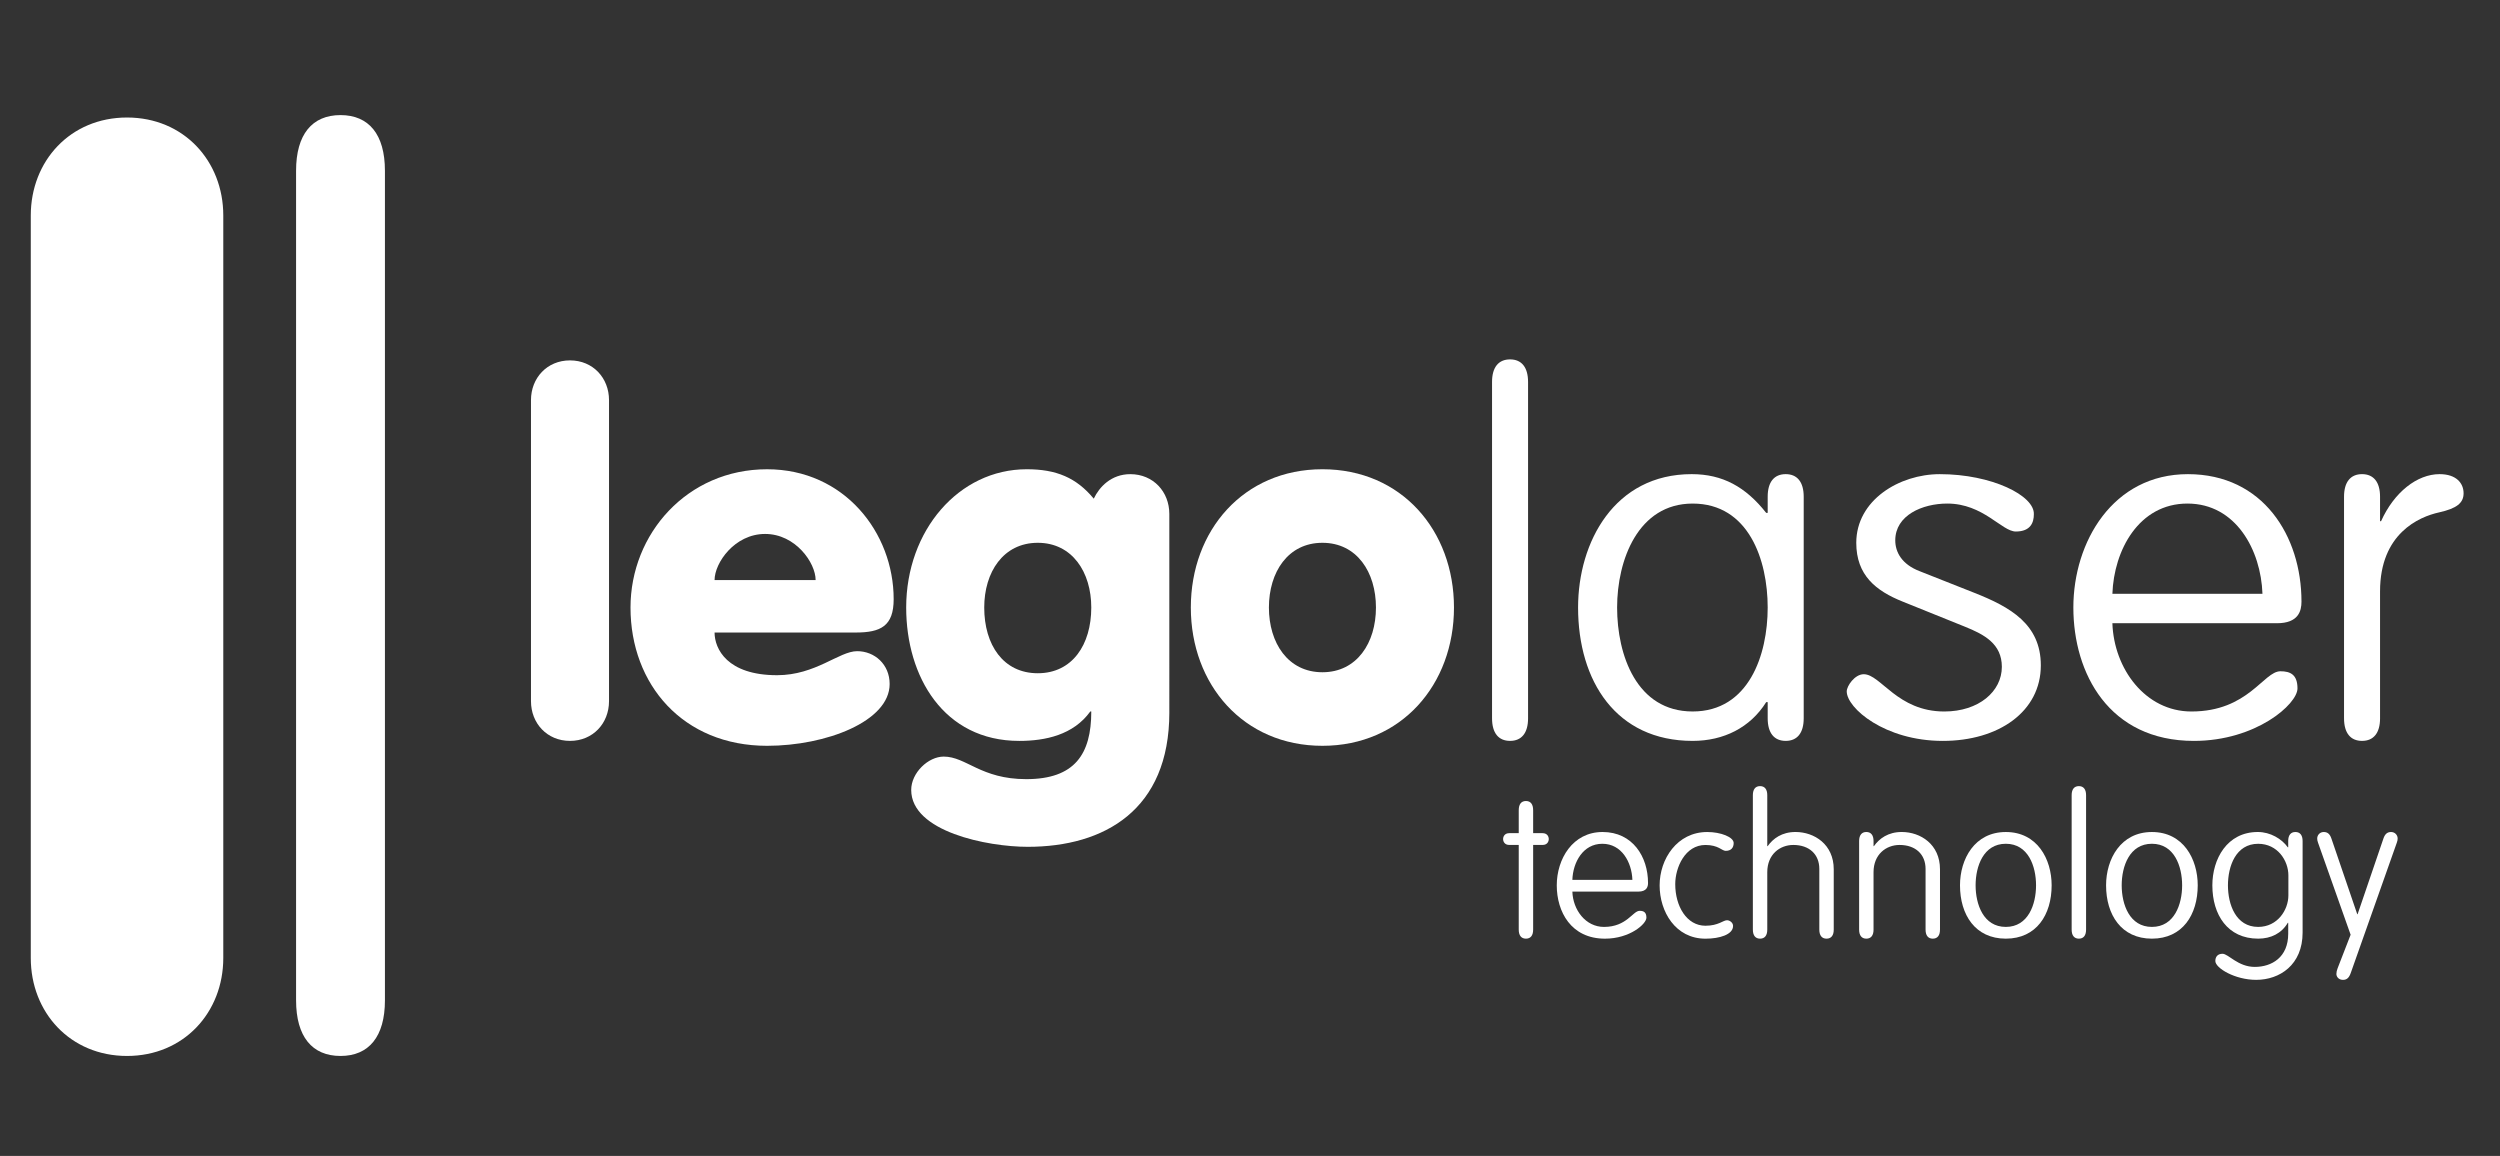
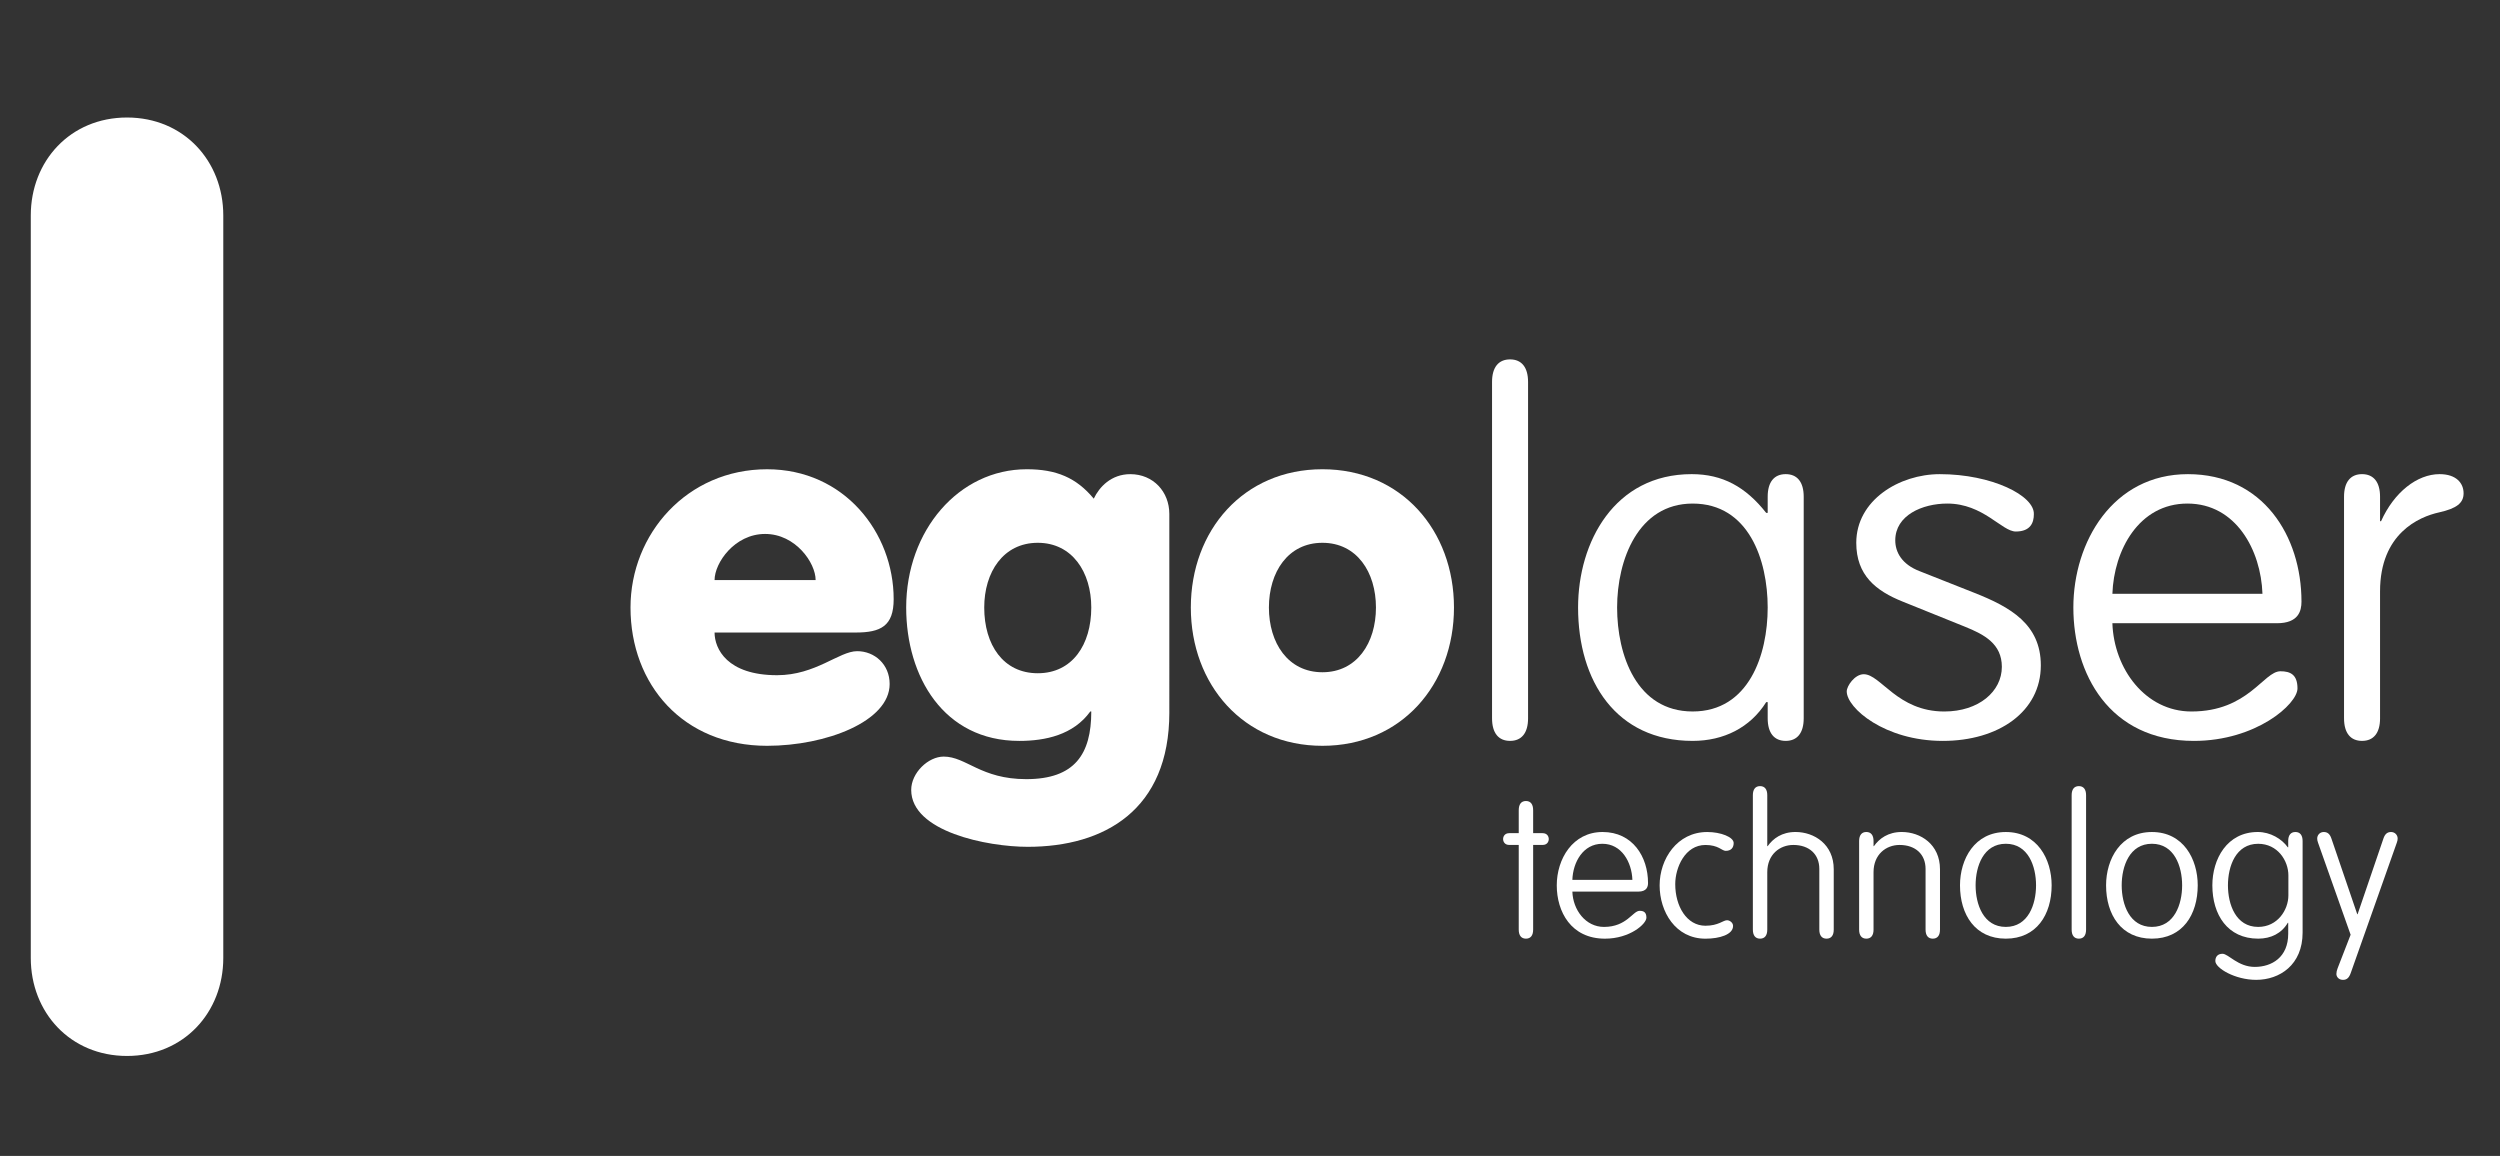
<svg xmlns="http://www.w3.org/2000/svg" xmlns:xlink="http://www.w3.org/1999/xlink" version="1.1" id="Capa_1" x="0px" y="0px" viewBox="0 0 186 86" style="enable-background:new 0 0 186 86;" xml:space="preserve">
  <rect x="0" y="0" width="186" height="86" fill="#333333" stroke="none" />
  <style type="text/css">
	.st0{clip-path:url(#SVGID_2_);fill:#FFFFFF;}
</style>
  <g>
    <defs>
      <rect id="SVGID_1_" x="2.29" y="8.562" width="181" height="70.001" />
    </defs>
    <clipPath id="SVGID_2_">
      <use xlink:href="#SVGID_1_" style="overflow:visible;" />
    </clipPath>
-     <path class="st0" d="M39.505,29.768c0-1.642,1.191-2.955,2.903-2.955c1.712,0,2.903,1.313,2.903,2.955v22.399   c0,1.642-1.191,2.955-2.903,2.955c-1.712,0-2.903-1.313-2.903-2.955V29.768z" />
    <path class="st0" d="M60.683,43.157c0-1.277-1.49-3.431-3.76-3.431s-3.759,2.154-3.759,3.431H60.683z M53.164,47.06   c0,1.205,0.93,3.175,4.653,3.175c2.866,0,4.615-1.788,5.954-1.788c1.304,0,2.419,0.985,2.419,2.444   c0,2.774-4.727,4.597-9.118,4.597c-6.253,0-10.162-4.559-10.162-10.288c0-5.472,4.205-10.287,10.162-10.287   c5.732,0,9.417,4.705,9.417,9.667c0,2.006-0.968,2.48-2.829,2.48H53.164z" />
    <path class="st0" d="M77.21,40.384c-2.57,0-3.983,2.188-3.983,4.815c0,2.773,1.413,4.89,3.983,4.89c2.567,0,3.981-2.117,3.981-4.89   C81.192,42.572,79.777,40.384,77.21,40.384 M86.999,53.007c0,7.259-4.839,9.996-10.534,9.996c-3.015,0-8.671-1.131-8.671-4.231   c0-1.277,1.266-2.482,2.418-2.482c1.675,0,2.755,1.678,6.141,1.678c3.611,0,4.839-1.86,4.839-5.033h-0.074   c-1.266,1.75-3.351,2.188-5.285,2.188c-5.621,0-8.412-4.779-8.412-9.923c0-5.727,3.908-10.288,8.97-10.288   c2.196,0,3.685,0.622,4.986,2.189c0.411-0.875,1.303-1.824,2.718-1.824c1.712,0,2.903,1.314,2.903,2.955V53.007z" />
    <path class="st0" d="M94.407,45.2c0,2.627,1.414,4.815,3.981,4.815c2.568,0,3.983-2.188,3.983-4.815   c0-2.627-1.415-4.816-3.983-4.816C95.821,40.384,94.407,42.573,94.407,45.2 M108.176,45.2c0,5.728-3.906,10.288-9.788,10.288   c-5.881,0-9.79-4.56-9.79-10.288s3.909-10.288,9.79-10.288C104.27,34.911,108.176,39.472,108.176,45.2" />
    <path class="st0" d="M113.688,53.444c0,1.095-0.485,1.678-1.339,1.678c-0.857,0-1.341-0.583-1.341-1.678V28.417   c0-1.094,0.483-1.678,1.341-1.678c0.855,0,1.339,0.584,1.339,1.678V53.444z" />
    <path class="st0" d="M125.933,52.934c4.17,0,5.583-4.195,5.583-7.734s-1.413-7.734-5.583-7.734c-4.057,0-5.62,4.195-5.62,7.734   S121.764,52.934,125.933,52.934 M131.516,36.954c0-1.095,0.483-1.678,1.341-1.678c0.855,0,1.339,0.583,1.339,1.678v16.489   c0,1.095-0.485,1.679-1.339,1.679c-0.857,0-1.341-0.584-1.341-1.679V52.24h-0.111c-1.192,1.898-3.165,2.882-5.472,2.882   c-5.696,0-8.524-4.451-8.524-9.923c0-4.888,2.718-9.923,8.45-9.923c2.306,0,4.02,0.948,5.546,2.882h0.111V36.954z" />
    <path class="st0" d="M151.318,38.268c0,0.584-0.223,1.277-1.341,1.277c-1.041,0-2.419-2.08-5.098-2.08   c-1.861,0-3.871,0.875-3.871,2.736c0,0.876,0.483,1.787,1.824,2.299l4.058,1.605c2.678,1.058,4.948,2.335,4.948,5.399   c0,3.431-3.125,5.619-7.295,5.619c-4.317,0-7.146-2.445-7.146-3.684c0-0.401,0.597-1.277,1.266-1.277   c1.266,0,2.494,2.773,5.993,2.773c2.57,0,4.282-1.496,4.282-3.321c0-1.713-1.303-2.407-2.755-2.991l-4.615-1.861   c-2.01-0.803-3.461-1.969-3.461-4.377c0-3.174,3.2-5.108,6.215-5.108C148.192,35.276,151.392,36.881,151.318,38.268" />
    <path class="st0" d="M168.327,44.179c-0.111-3.247-1.973-6.714-5.582-6.714c-3.611,0-5.472,3.466-5.583,6.714H168.327z    M157.162,46.367c0.111,3.393,2.455,6.568,5.879,6.568c4.243,0,5.362-2.993,6.626-2.993c0.745,0,1.266,0.257,1.266,1.277   c0,1.168-3.09,3.904-7.705,3.904c-6.327,0-8.97-5.033-8.97-9.923c0-4.888,2.941-9.923,8.523-9.923c5.584,0,8.45,4.597,8.45,9.486   c0,0.693-0.224,1.605-1.824,1.605H157.162z" />
    <path class="st0" d="M177.076,53.444c0,1.095-0.483,1.678-1.341,1.678c-0.855,0-1.339-0.583-1.339-1.678V36.955   c0-1.095,0.485-1.679,1.339-1.679c0.857,0,1.341,0.584,1.341,1.679v1.824h0.074c0.968-2.154,2.68-3.503,4.355-3.503   c1.266,0,1.786,0.693,1.786,1.423c0,0.729-0.52,1.131-1.823,1.423c-1.488,0.328-4.392,1.567-4.392,5.873V53.444z" />
    <path class="st0" d="M114.066,69.166c0,0.438-0.192,0.67-0.536,0.67c-0.343,0-0.536-0.233-0.536-0.67v-6.302h-0.701   c-0.357,0-0.462-0.263-0.462-0.438c0-0.176,0.104-0.439,0.462-0.439h0.701v-1.706c0-0.453,0.192-0.686,0.536-0.686   c0.343,0,0.536,0.233,0.536,0.686v1.706h0.7c0.357,0,0.462,0.263,0.462,0.439c0,0.174-0.104,0.438-0.462,0.438h-0.7V69.166z" />
    <path class="st0" d="M121.45,65.461c-0.045-1.299-0.789-2.684-2.234-2.684c-1.444,0-2.189,1.385-2.232,2.684H121.45z    M116.984,66.336c0.043,1.357,0.982,2.627,2.352,2.627c1.698,0,2.145-1.198,2.651-1.198c0.298,0,0.506,0.103,0.506,0.51   c0,0.469-1.235,1.562-3.082,1.562c-2.53,0-3.588-2.012-3.588-3.967c0-1.954,1.177-3.969,3.409-3.969   c2.235,0,3.381,1.839,3.381,3.793c0,0.277-0.09,0.642-0.73,0.642H116.984z" />
    <path class="st0" d="M128.492,68.466c0.193,0,0.448,0.174,0.448,0.424c0,0.642-0.997,0.948-2.054,0.948   c-2.234,0-3.41-2.014-3.41-3.967c0-1.954,1.295-3.969,3.544-3.969c1.013,0,1.965,0.38,1.965,0.818c0,0.335-0.178,0.584-0.595,0.584   c-0.282,0-0.536-0.438-1.504-0.438c-1.519,0-2.248,1.678-2.248,2.917c0,1.633,0.847,3.092,2.248,3.092   C127.854,68.874,128.196,68.466,128.492,68.466" />
    <path class="st0" d="M131.485,69.166c0,0.438-0.193,0.67-0.536,0.67s-0.536-0.233-0.536-0.67V59.159   c0-0.438,0.193-0.672,0.536-0.672s0.536,0.234,0.536,0.672v3.792h0.031c0.402-0.567,1.057-1.051,2.07-1.051   c1.399,0,2.844,0.921,2.844,2.773v4.493c0,0.438-0.195,0.67-0.536,0.67c-0.343,0-0.537-0.233-0.537-0.67v-4.521   c0-1.081-0.744-1.781-1.935-1.781c-0.999,0-1.937,0.7-1.937,2.026V69.166z" />
    <path class="st0" d="M139.392,69.166c0,0.438-0.195,0.67-0.537,0.67s-0.536-0.233-0.536-0.67v-6.594   c0-0.436,0.193-0.672,0.536-0.672s0.537,0.235,0.537,0.672v0.379h0.029c0.402-0.567,1.057-1.051,2.068-1.051   c1.402,0,2.846,0.921,2.846,2.773v4.493c0,0.438-0.193,0.67-0.537,0.67c-0.342,0-0.536-0.233-0.536-0.67v-4.521   c0-1.081-0.745-1.781-1.936-1.781c-0.997,0-1.935,0.7-1.935,2.026V69.166z" />
    <path class="st0" d="M149.233,68.962c1.669,0,2.249-1.678,2.249-3.094c0-1.414-0.58-3.092-2.249-3.092   c-1.668,0-2.248,1.678-2.248,3.092C146.985,67.285,147.565,68.962,149.233,68.962 M149.233,69.836   c-2.278,0-3.409-1.778-3.409-3.967c0-1.954,1.086-3.967,3.409-3.967c2.339,0,3.409,2.014,3.409,3.967   C152.642,68.058,151.511,69.836,149.233,69.836" />
    <path class="st0" d="M155.204,69.166c0,0.438-0.193,0.67-0.536,0.67c-0.343,0-0.537-0.233-0.537-0.67V59.159   c0-0.438,0.193-0.672,0.537-0.672c0.342,0,0.536,0.234,0.536,0.672V69.166z" />
    <path class="st0" d="M160.102,68.962c1.668,0,2.249-1.678,2.249-3.094c0-1.414-0.581-3.092-2.249-3.092s-2.248,1.678-2.248,3.092   C157.854,67.285,158.434,68.962,160.102,68.962 M160.102,69.836c-2.278,0-3.41-1.778-3.41-3.967c0-1.954,1.086-3.967,3.41-3.967   c2.338,0,3.409,2.014,3.409,3.967C163.511,68.058,162.379,69.836,160.102,69.836" />
    <path class="st0" d="M168.008,68.962c1.444,0,2.248-1.268,2.248-2.349v-1.487c0-1.094-0.804-2.348-2.248-2.348   c-1.668,0-2.249,1.677-2.249,3.092S166.34,68.962,168.008,68.962 M170.242,62.573c0-0.438,0.193-0.672,0.536-0.672   c0.343,0,0.536,0.234,0.536,0.672v6.812c0,2.408-1.712,3.516-3.455,3.516c-1.577,0-3.038-0.875-3.038-1.401   c0-0.307,0.165-0.539,0.537-0.539c0.431,0,1.147,0.977,2.397,0.977c1.266,0,2.488-0.715,2.488-2.465v-0.817h-0.031   c-0.462,0.786-1.25,1.18-2.203,1.18c-2.278,0-3.41-1.778-3.41-3.966c0-1.954,1.086-3.969,3.381-3.969   c0.937,0,1.785,0.511,2.232,1.138h0.031V62.573z" />
    <path class="st0" d="M172.459,62.688c-0.046-0.116-0.059-0.218-0.059-0.304c0-0.249,0.192-0.483,0.49-0.483   c0.299,0,0.462,0.177,0.566,0.483l1.922,5.63h0.029l1.921-5.63c0.103-0.307,0.268-0.483,0.565-0.483   c0.298,0,0.492,0.234,0.492,0.483c0,0.086-0.014,0.188-0.06,0.304l-3.424,9.687c-0.12,0.351-0.282,0.527-0.581,0.527   c-0.327,0-0.492-0.234-0.492-0.438c0-0.132,0.031-0.277,0.09-0.424l0.968-2.496L172.459,62.688z" />
    <path class="st0" d="M2.29,16.03c0-4.049,2.937-7.287,7.16-7.287s7.162,3.239,7.162,7.287v55.246c0,4.048-2.938,7.287-7.162,7.287   s-7.16-3.24-7.16-7.287V16.03z" />
-     <path class="st0" d="M28.639,74.424c0,2.699-1.193,4.139-3.305,4.139c-2.113,0-3.306-1.44-3.306-4.139V12.702   c0-2.699,1.193-4.139,3.306-4.139c2.112,0,3.305,1.44,3.305,4.139V74.424z" />
  </g>
</svg>